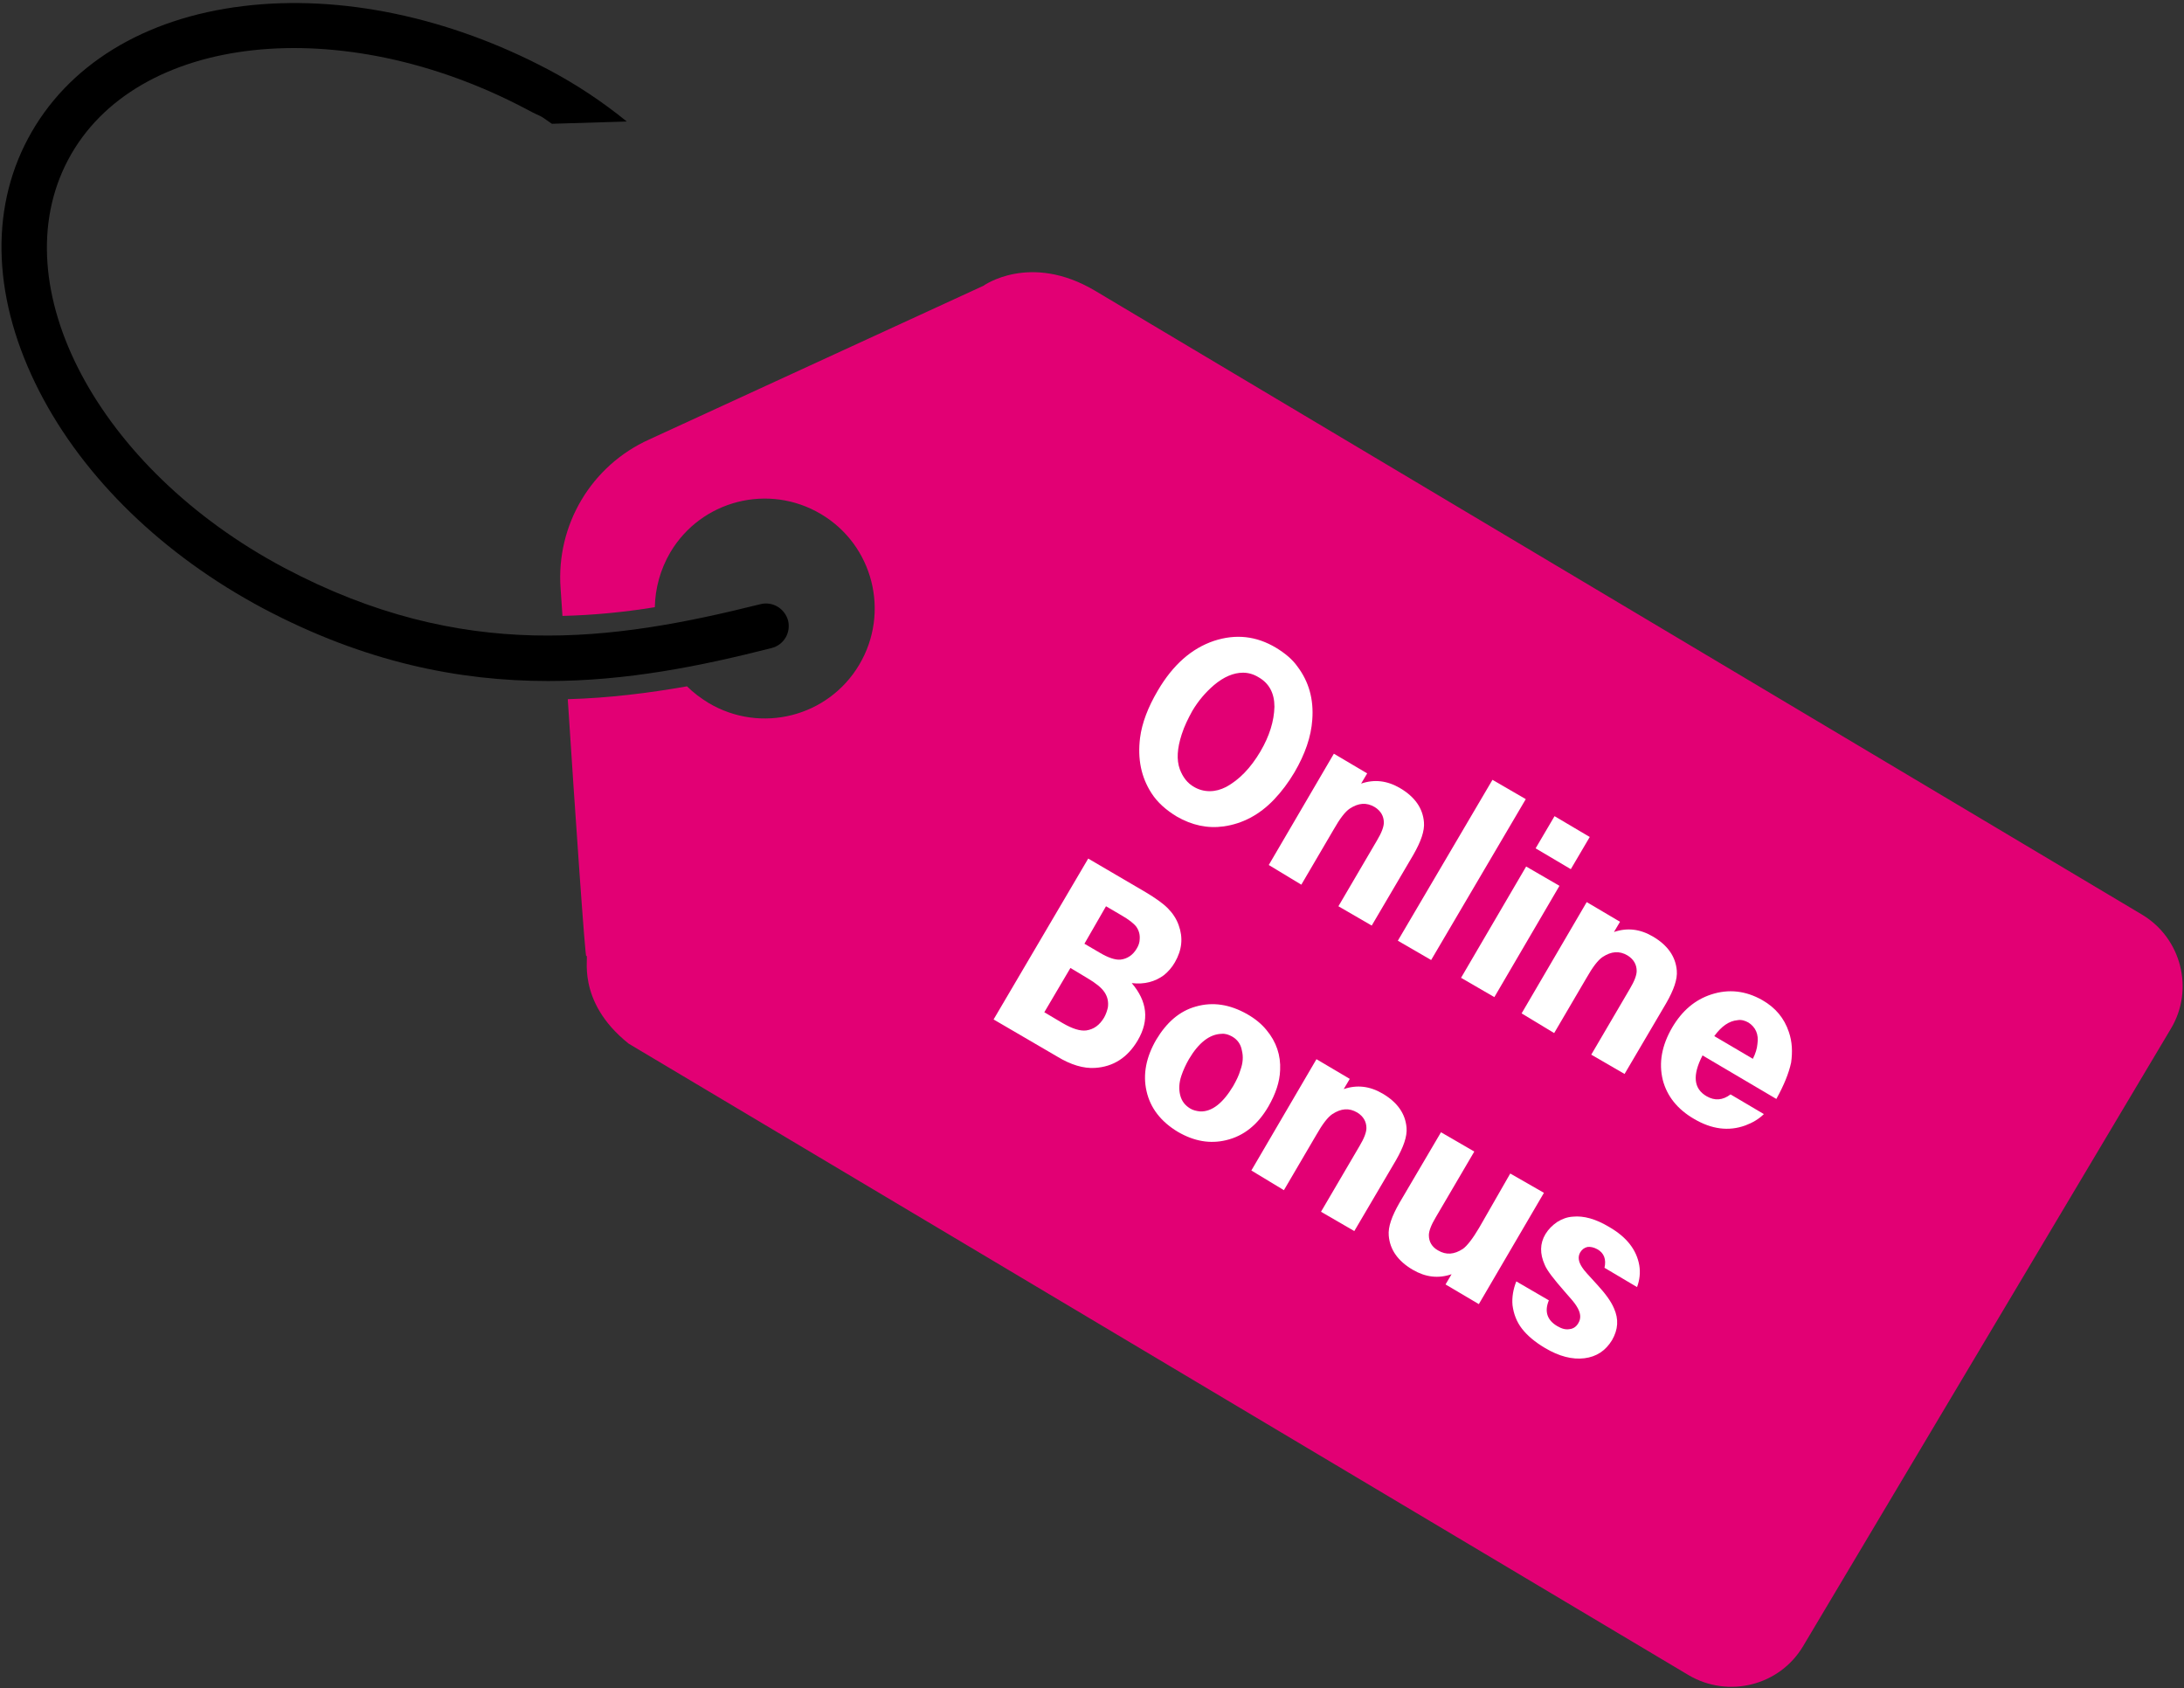
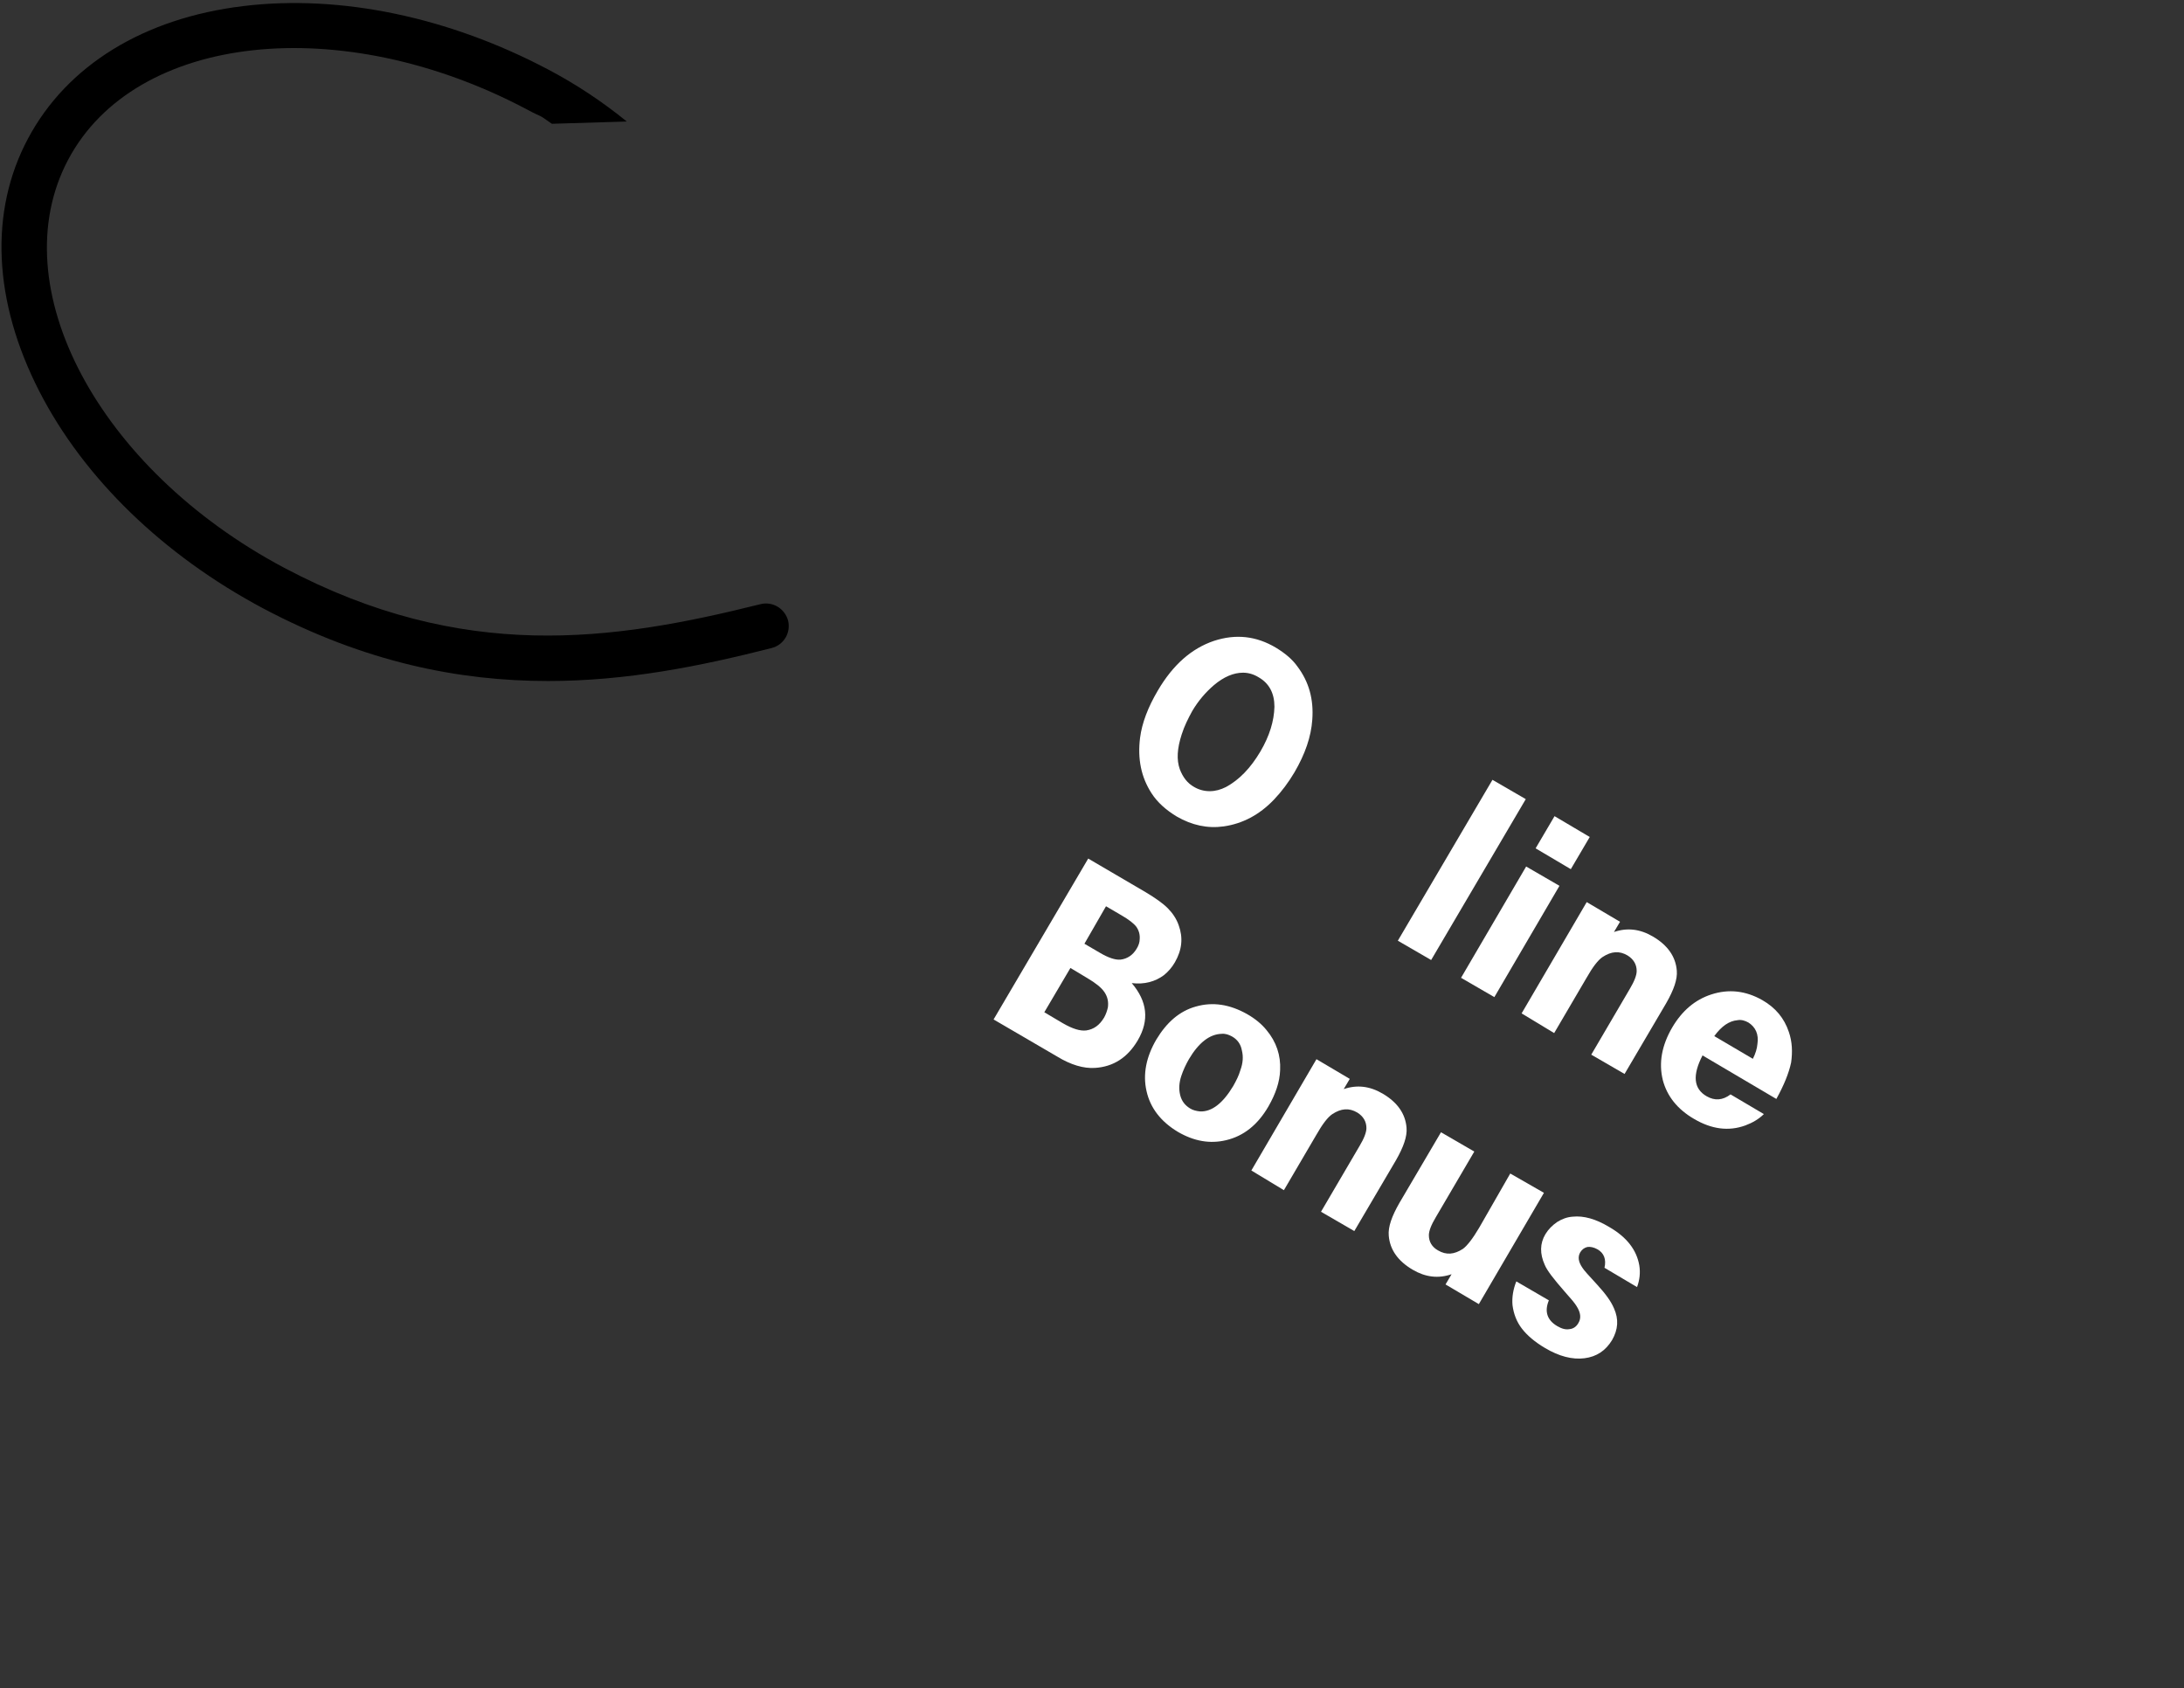
<svg xmlns="http://www.w3.org/2000/svg" version="1.1" id="Layer_1" x="0px" y="0px" viewBox="0 0 577 446" style="enable-background:new 0 0 577 446;" xml:space="preserve">
  <rect x="0" y="0" width="577" height="446" fill="#333333" stroke="none" />
  <style type="text/css">
	.st0{fill:none;stroke:#000000;stroke-width:12;stroke-miterlimit:10;}
	.st1{fill:#E20074;}
	.st2{fill:#FFFFFF;}
</style>
  <g>
    <path class="st0" d="M215,150" />
    <g>
      <path d="M145.8,32.7c-4.2-3-2-1.3-6.6-3.8C90.1,2.9,35.7,8.8,18,42.2s7.9,81.7,57.1,107.8c47.2,25,86.6,19.4,125.8,9.6    c3.2-0.8,6.4,1.1,7.3,4.3c0.8,3.2-1.1,6.5-4.4,7.3c-18.8,4.8-38.3,8.7-59,8.7c-23.4,0-48.3-4.9-75.3-19.2    c-26.3-14-47.3-34.3-59.1-57.3c-12.2-23.8-13.3-47.5-3-66.8c10.3-19.3,30.5-31.8,56.9-35c25.7-3.1,54.3,2.9,80.6,16.8    c7.4,3.9,14.3,8.5,20.7,13.7" />
    </g>
-     <path class="st1" d="M565.9,241.6L289.3,76.8c-17.2-10.2-29.5-1.3-29.5-1.3l-88.3,40.6c-15.3,6.9-24.6,22.6-23.4,39.3   c0,0,0.2,2.8,0.5,7.3c8.3-0.2,16.4-1,24.4-2.3c0.1-4.9,1.4-9.9,4.1-14.5c8.2-13.8,26-18.3,39.8-10.1s18.3,26,10.1,39.8   s-26,18.3-39.8,10.1c-2.1-1.3-4-2.7-5.7-4.4c-10.2,1.8-20.7,3.1-31.5,3.4c1.9,29.4,4.7,70,4.9,67.8c0.9-0.5-3.1,11.8,11.2,23.2   l280,166.8c10.5,6.2,24.1,2.8,30.3-7.7l97.1-163C579.8,261.4,576.3,247.8,565.9,241.6z" />
    <g>
      <path class="st2" d="M337.1,171.1c2.3,1.4,4.3,3,5.7,5c3,4,4.3,8.6,3.9,14c-0.3,4.5-1.9,9.1-4.7,13.9c-1.6,2.7-3.4,5.1-5.4,7.2    c-3.9,4.1-8.4,6.4-13.3,7.1c-4.3,0.6-8.4-0.3-12.4-2.6c-2.8-1.7-5.1-3.7-6.7-6.2c-2.7-4.2-3.7-9-3-14.6c0.5-3.9,2.1-8.1,4.7-12.5    c4-6.8,8.9-11.1,14.8-13.1C326.5,167.4,331.9,168,337.1,171.1z M332.5,178.9c-1.3-0.8-2.7-1.2-4.1-1.2c-2.5,0-5.1,1.1-7.7,3.3    c-2.2,1.9-4.1,4.1-5.7,6.8c-1.1,2-2.1,4-2.8,6.2c-1.2,3.7-1.4,6.7-0.5,9.2c0.8,2.1,2,3.7,3.8,4.7c1.2,0.7,2.6,1.1,4.1,1.1    s2.9-0.4,4.3-1.1c3.5-1.9,6.5-5,9.1-9.4c2.4-4.1,3.6-8,3.7-11.8C336.7,183.1,335.3,180.5,332.5,178.9z" />
-       <path class="st2" d="M335.2,228.5l17.2-29.4l8.8,5.2l-1.6,2.7c3.5-1.2,6.9-0.8,10.3,1.2c3.9,2.3,6,5.3,6.3,9    c0.2,2.3-0.8,5.1-2.8,8.6l-11,18.7l-8.8-5.1l10.2-17.4c1.2-2,1.8-3.6,1.8-4.7c0-1.7-0.8-3.1-2.4-4.1c-2.2-1.3-4.3-1.1-6.6,0.4    c-1.2,0.8-2.6,2.6-4.3,5.6l-8.5,14.5L335.2,228.5z" />
      <path class="st2" d="M369.3,248.5l25-42.5l8.8,5.1l-25,42.5L369.3,248.5z" />
      <path class="st2" d="M405.7,224.1l5-8.5l9.3,5.5l-5,8.5L405.7,224.1z M386,258.3l17.2-29.4l8.8,5.1l-17.2,29.4L386,258.3z" />
      <path class="st2" d="M402,267.7l17.2-29.4l8.8,5.2l-1.6,2.7c3.5-1.2,6.9-0.8,10.3,1.2c3.9,2.3,6,5.3,6.3,9    c0.2,2.3-0.8,5.1-2.8,8.6l-11,18.7l-8.8-5.1l10.2-17.4c1.2-2,1.8-3.6,1.8-4.7c0-1.7-0.8-3.1-2.4-4.1c-2.2-1.3-4.3-1.1-6.6,0.4    c-1.2,0.8-2.6,2.6-4.3,5.6l-8.5,14.5L402,267.7z" />
      <path class="st2" d="M469.3,290.3l-19.5-11.5c-2.7,5.2-2.4,8.8,1.1,10.8c2.1,1.2,4.2,1.1,6.3-0.5l8.8,5.2c-1.3,1.3-3,2.3-4.9,3    c-4.4,1.6-8.9,1-13.5-1.7c-4.5-2.6-7.2-6.1-8.3-10.3c-1.1-4.5-0.3-9.1,2.5-13.9c2.6-4.4,6-7.3,10.3-8.7c4.6-1.5,9.1-1,13.5,1.5    c3.5,2,5.8,4.8,7,8.4c0.9,2.6,1,5.3,0.6,8.1C472.6,283.5,471.3,286.7,469.3,290.3z M463.1,279.7c0.7-1.4,1.1-2.7,1.2-3.9    c0.4-2.6-0.5-4.5-2.4-5.7c-0.9-0.5-1.9-0.8-2.9-0.6c-2.2,0.2-4.2,1.6-6.1,4.2L463.1,279.7z" />
      <path class="st2" d="M262.5,269.3l25-42.5l15.2,8.9c2.5,1.5,4.5,2.9,5.8,4.2s2.3,2.8,2.9,4.5c1.2,3.3,0.9,6.5-1,9.8    c-0.8,1.4-1.8,2.5-2.9,3.4c-2.3,1.7-5.1,2.5-8.5,2.1c4.1,4.8,4.7,9.8,1.6,15.1c-2.7,4.6-6.5,7-11.3,7.3c-3,0.2-6.4-0.8-10-3    L262.5,269.3z M286.5,249.3l4.1,2.4c2.2,1.3,4,1.9,5.4,1.8c1.8-0.2,3.3-1.2,4.3-2.9c0.5-0.8,0.8-1.7,0.8-2.5    c0.1-1.2-0.2-2.3-0.9-3.3c-0.7-0.9-2-1.9-3.9-3l-4.1-2.4L286.5,249.3z M275.9,267.4l4.9,2.9c2.6,1.5,4.6,2.1,6.2,1.9    c2-0.3,3.5-1.4,4.7-3.4c0.5-0.9,0.8-1.8,1-2.7c0.2-1.5-0.1-2.8-0.9-4s-2.3-2.4-4.5-3.7l-4.5-2.7L275.9,267.4z" />
      <path class="st2" d="M329.5,267.9c2.1,1.2,3.8,2.6,5.1,4.2c2.6,3.1,3.8,6.7,3.6,10.6c-0.1,3.1-1.2,6.3-3.1,9.6    c-2.8,4.8-6.5,7.8-11.2,8.9c-4.2,1-8.4,0.3-12.7-2.2c-4.5-2.7-7.3-6.3-8.3-10.8c-1-4.4-0.1-9,2.6-13.6c2.7-4.5,6.1-7.5,10.4-8.7    C320.4,264.6,324.9,265.3,329.5,267.9z M325.5,273.8c-0.9-0.5-1.8-0.8-2.8-0.7c-3.1,0.1-6,2.3-8.6,6.7c-0.8,1.4-1.5,2.9-2,4.4    c-0.6,1.8-0.7,3.5-0.3,5.1c0.4,1.6,1.3,2.7,2.6,3.5c0.8,0.5,1.7,0.7,2.7,0.8c3.1,0.1,6-2.2,8.7-6.7c0.8-1.4,1.5-2.8,1.9-4.2    c0.7-1.9,0.8-3.6,0.4-5.2C327.8,275.8,326.9,274.6,325.5,273.8z" />
      <path class="st2" d="M330.6,309.2l17.2-29.4l8.8,5.2l-1.6,2.7c3.5-1.2,6.9-0.8,10.3,1.2c3.9,2.3,6,5.3,6.3,9    c0.2,2.3-0.8,5.1-2.8,8.6l-11,18.7l-8.8-5.1l10.2-17.4c1.2-2,1.8-3.6,1.8-4.7c0-1.7-0.8-3.1-2.4-4.1c-2.2-1.3-4.3-1.1-6.6,0.4    c-1.2,0.8-2.6,2.6-4.3,5.6l-8.5,14.5L330.6,309.2z" />
      <path class="st2" d="M407.9,315.1l-17.2,29.4l-8.8-5.2l1.6-2.7c-3.5,1.2-6.9,0.8-10.3-1.2c-3.9-2.3-6-5.3-6.3-9    c-0.2-2.3,0.8-5.1,2.8-8.6l11-18.7l8.8,5.1l-10.2,17.4c-1.2,2-1.8,3.6-1.8,4.7c0,1.7,0.8,3.1,2.4,4c2.2,1.3,4.3,1.1,6.6-0.4    c1.1-0.8,2.6-2.7,4.3-5.6L399,310L407.9,315.1z" />
      <path class="st2" d="M400.6,338.5l8.6,5c-1.2,2.9-0.5,5.2,2.2,6.8c1.2,0.7,2.2,1,3.3,0.8c1-0.1,1.8-0.7,2.3-1.6    c0.8-1.3,0.6-2.8-0.5-4.5c-0.4-0.7-1.5-2-3.2-3.9c-2.8-3.2-4.6-5.5-5.2-7c-1.3-2.9-1.3-5.6,0.2-8.1c0.8-1.3,1.8-2.3,3.1-3.2    c1.3-0.8,2.6-1.3,4.1-1.4c2.9-0.3,6.1,0.6,9.6,2.7c4.7,2.7,7.3,6.1,8,10.2c0.3,1.9,0.1,3.8-0.6,5.7l-8.6-5.1    c0.5-2.2-0.1-3.9-1.9-4.9c-0.9-0.5-1.8-0.7-2.6-0.6c-0.8,0.2-1.4,0.6-1.9,1.4c-0.7,1.2-0.5,2.5,0.5,4c0.4,0.7,1.8,2.2,4,4.6    c2.1,2.3,3.6,4.3,4.4,6.2c1.3,2.9,1.1,5.6-0.5,8.4c-1.7,2.8-4.1,4.4-7.3,4.8c-3.2,0.4-6.7-0.5-10.4-2.7c-2.7-1.6-4.7-3.3-6.1-5.1    c-1.4-1.8-2.2-3.9-2.5-6.2C399.4,342.7,399.8,340.5,400.6,338.5z" />
    </g>
  </g>
</svg>